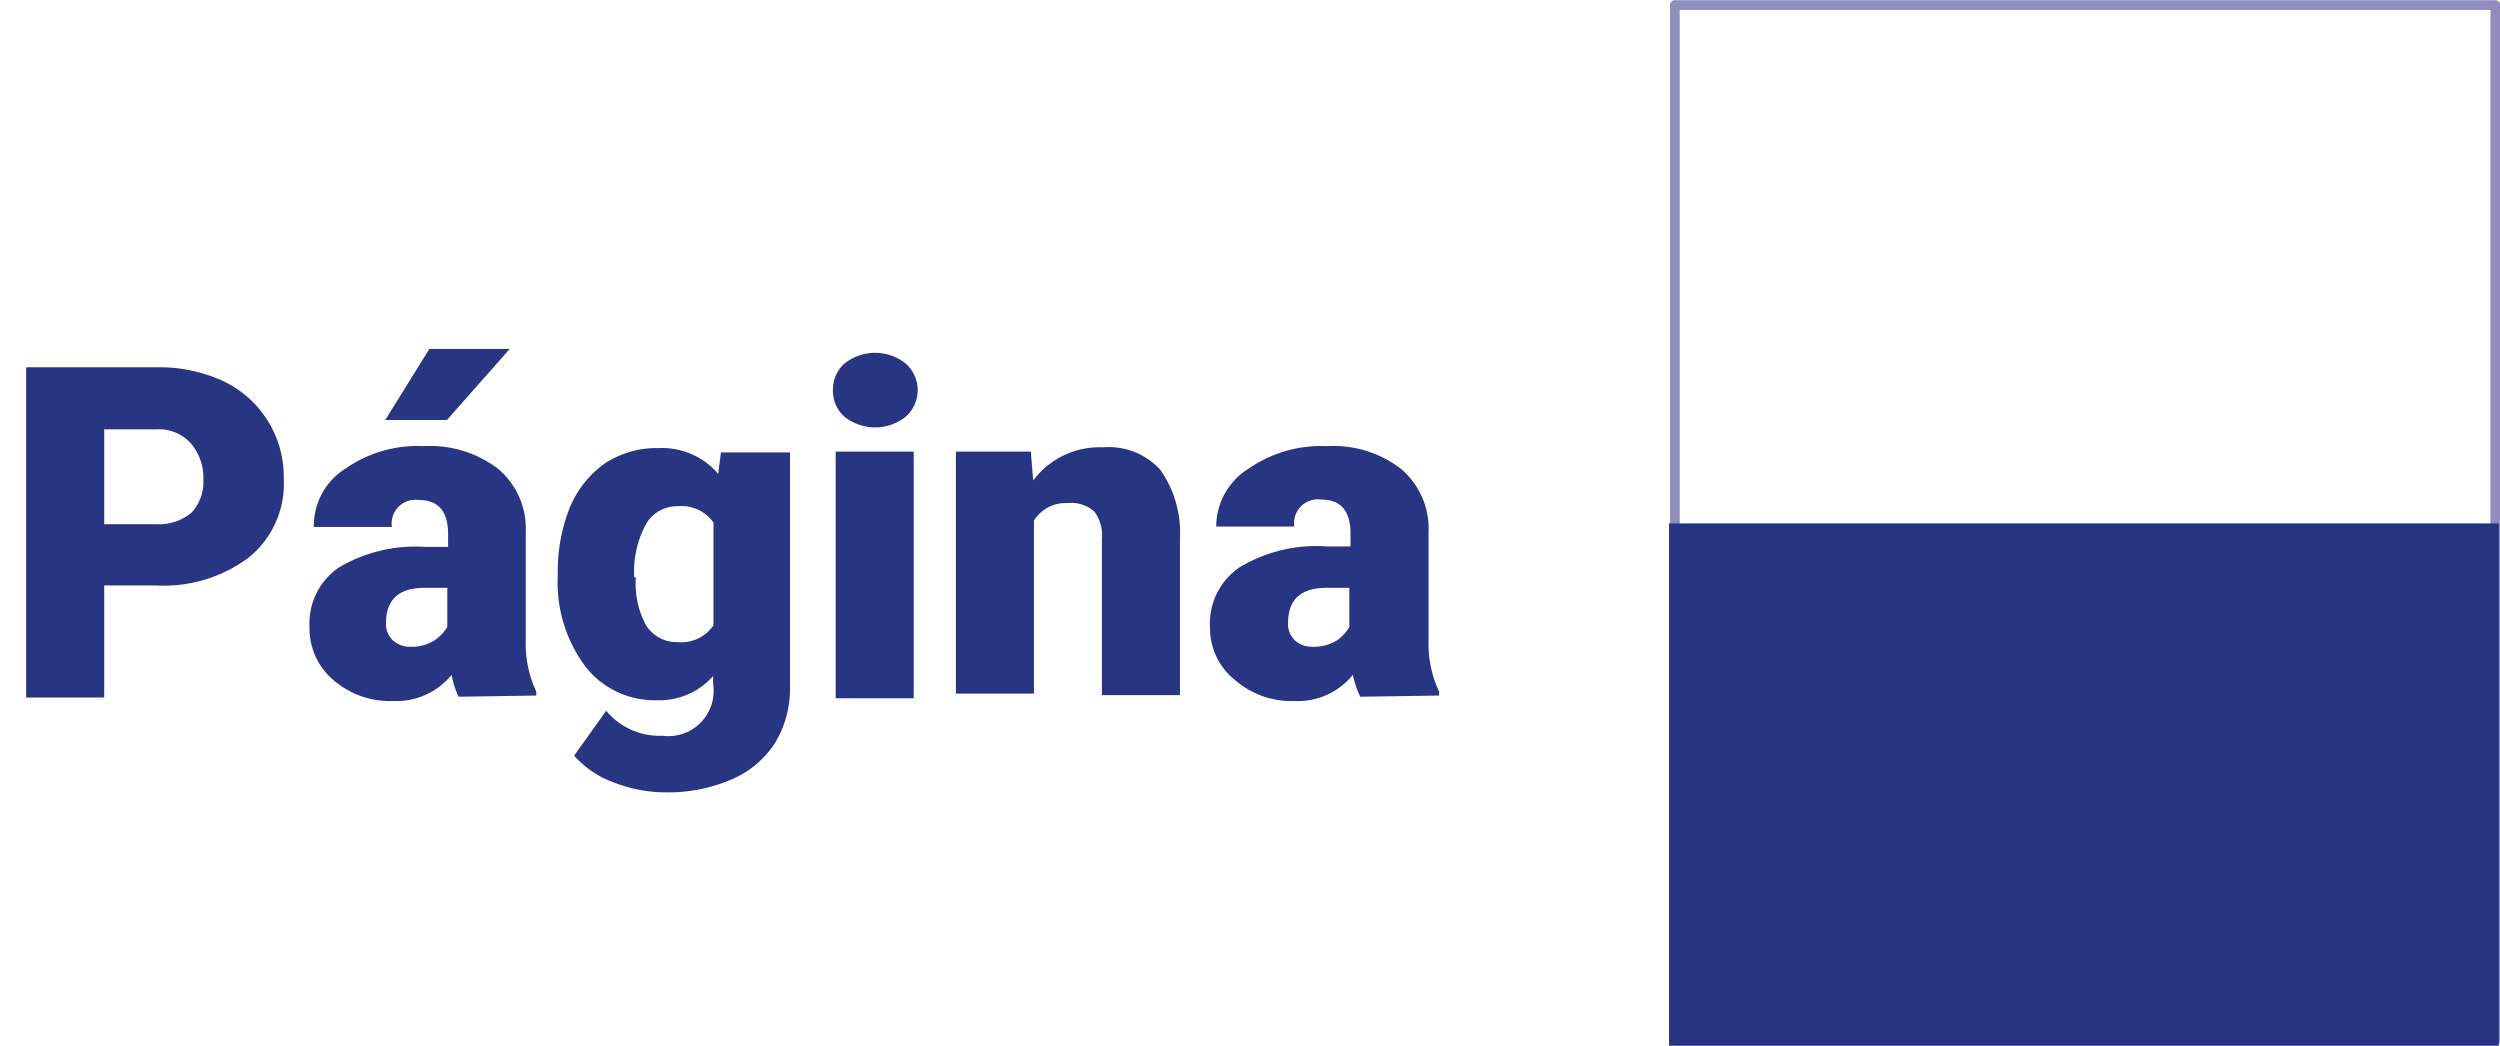
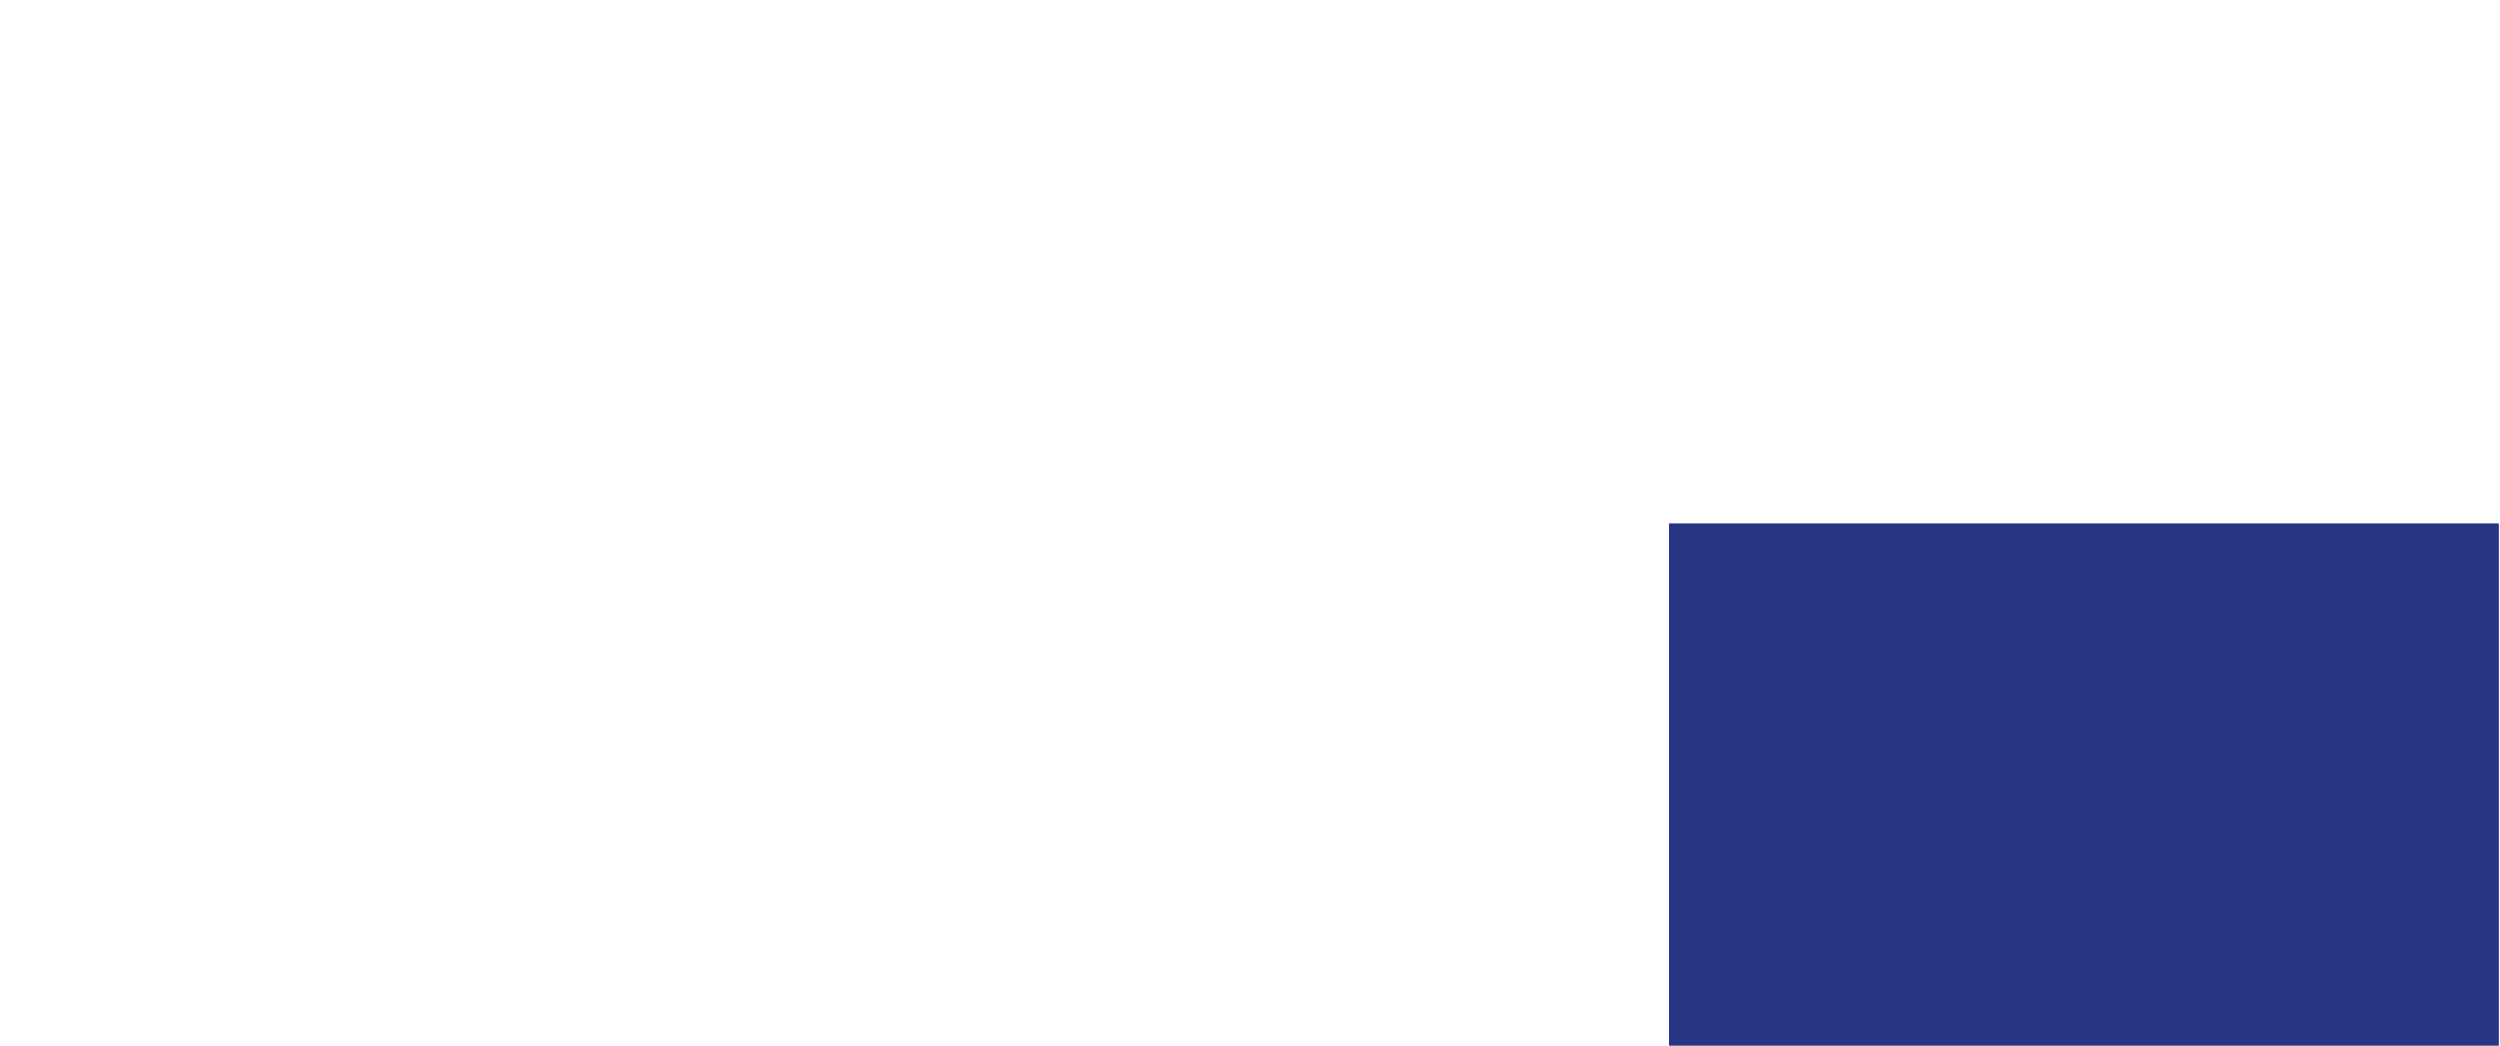
<svg xmlns="http://www.w3.org/2000/svg" id="Layer_1" data-name="Layer 1" viewBox="0 0 64.05 26.79">
  <defs>
    <style>.cls-1,.cls-3{fill:none;}.cls-2{clip-path:url(#clip-path);}.cls-3{stroke:#918dbe;stroke-linejoin:round;stroke-width:0.25px;}.cls-4{fill:#283583;}</style>
    <clipPath id="clip-path">
-       <rect class="cls-1" width="64.05" height="26.79" />
-     </clipPath>
+       </clipPath>
  </defs>
  <g class="cls-2">
-     <rect class="cls-3" x="42.91" y="0.13" width="21.02" height="26.53" />
-   </g>
+     </g>
  <rect class="cls-4" x="42.76" y="13.41" width="21.26" height="13.38" />
  <g class="cls-2">
    <path class="cls-4" d="M2.67,15v2.87h-2V9.41H4a3.9,3.9,0,0,1,1.71.35,2.71,2.71,0,0,1,1.56,2.51,2.43,2.43,0,0,1-.88,2A3.64,3.64,0,0,1,4,15Zm0-1.57H4a1.3,1.3,0,0,0,.9-.29,1.14,1.14,0,0,0,.31-.84,1.35,1.35,0,0,0-.32-.94A1.1,1.1,0,0,0,4,11H2.67Z" />
-     <path class="cls-4" d="M11.75,17.85a2.16,2.16,0,0,1-.18-.56,1.83,1.83,0,0,1-1.51.67,2.21,2.21,0,0,1-1.51-.53,1.73,1.73,0,0,1-.62-1.35,1.74,1.74,0,0,1,.75-1.54,3.86,3.86,0,0,1,2.2-.53h.6v-.33q0-.87-.75-.87a.61.61,0,0,0-.69.69h-2A1.73,1.73,0,0,1,8.86,12a3.22,3.22,0,0,1,2-.57,2.88,2.88,0,0,1,1.9.58,2,2,0,0,1,.71,1.61v2.78a2.89,2.89,0,0,0,.27,1.32v.1ZM11,8.94h2.06l-1.61,1.82H9.87Zm-.49,7.63a1.11,1.11,0,0,0,.6-.15,1.08,1.08,0,0,0,.35-.36v-1h-.57c-.68,0-1,.3-1,.91a.57.57,0,0,0,.18.44A.65.65,0,0,0,10.53,16.57Z" />
    <path class="cls-4" d="M14.29,14.66A4.41,4.41,0,0,1,14.6,13a2.61,2.61,0,0,1,.9-1.13,2.42,2.42,0,0,1,1.37-.39,1.89,1.89,0,0,1,1.53.66l.07-.55h1.77v6a2.71,2.71,0,0,1-.38,1.44,2.48,2.48,0,0,1-1.12.94,4.08,4.08,0,0,1-1.69.33,3.63,3.63,0,0,1-1.34-.26,2.48,2.48,0,0,1-1-.68l.82-1.15a1.78,1.78,0,0,0,1.44.64,1.16,1.16,0,0,0,1.3-1.33v-.2a1.83,1.83,0,0,1-1.43.62A2.25,2.25,0,0,1,15,17.08a3.62,3.62,0,0,1-.71-2.35Zm2,.13A2.27,2.27,0,0,0,16.54,16a.92.92,0,0,0,.81.45,1,1,0,0,0,.93-.43V13.39a1,1,0,0,0-.92-.42.91.91,0,0,0-.81.46A2.52,2.52,0,0,0,16.25,14.79Z" />
    <path class="cls-4" d="M21.34,10a.89.89,0,0,1,.3-.69,1.26,1.26,0,0,1,1.56,0,.91.91,0,0,1,0,1.37,1.26,1.26,0,0,1-1.56,0A.88.88,0,0,1,21.34,10Zm2.07,7.89h-2V11.57h2Z" />
    <path class="cls-4" d="M26.41,11.57l.06.74a2.13,2.13,0,0,1,1.8-.85,1.78,1.78,0,0,1,1.46.58,2.81,2.81,0,0,1,.5,1.77v4h-2v-4a1,1,0,0,0-.19-.7.89.89,0,0,0-.7-.22.94.94,0,0,0-.85.45v4.43h-2V11.57Z" />
    <path class="cls-4" d="M34.85,17.85a2.57,2.57,0,0,1-.19-.56,1.82,1.82,0,0,1-1.51.67,2.19,2.19,0,0,1-1.5-.53A1.7,1.7,0,0,1,31,16.08a1.74,1.74,0,0,1,.75-1.54A3.81,3.81,0,0,1,34,14h.6v-.33c0-.58-.25-.87-.74-.87a.61.61,0,0,0-.7.69h-2A1.75,1.75,0,0,1,32,12a3.25,3.25,0,0,1,2-.57,2.83,2.83,0,0,1,1.89.58,2,2,0,0,1,.71,1.61v2.78a2.89,2.89,0,0,0,.27,1.32v.1Zm-1.23-1.28a1.13,1.13,0,0,0,.61-.15,1,1,0,0,0,.34-.36v-1H34c-.68,0-1,.3-1,.91a.57.57,0,0,0,.18.44A.64.64,0,0,0,33.62,16.57Z" />
  </g>
</svg>